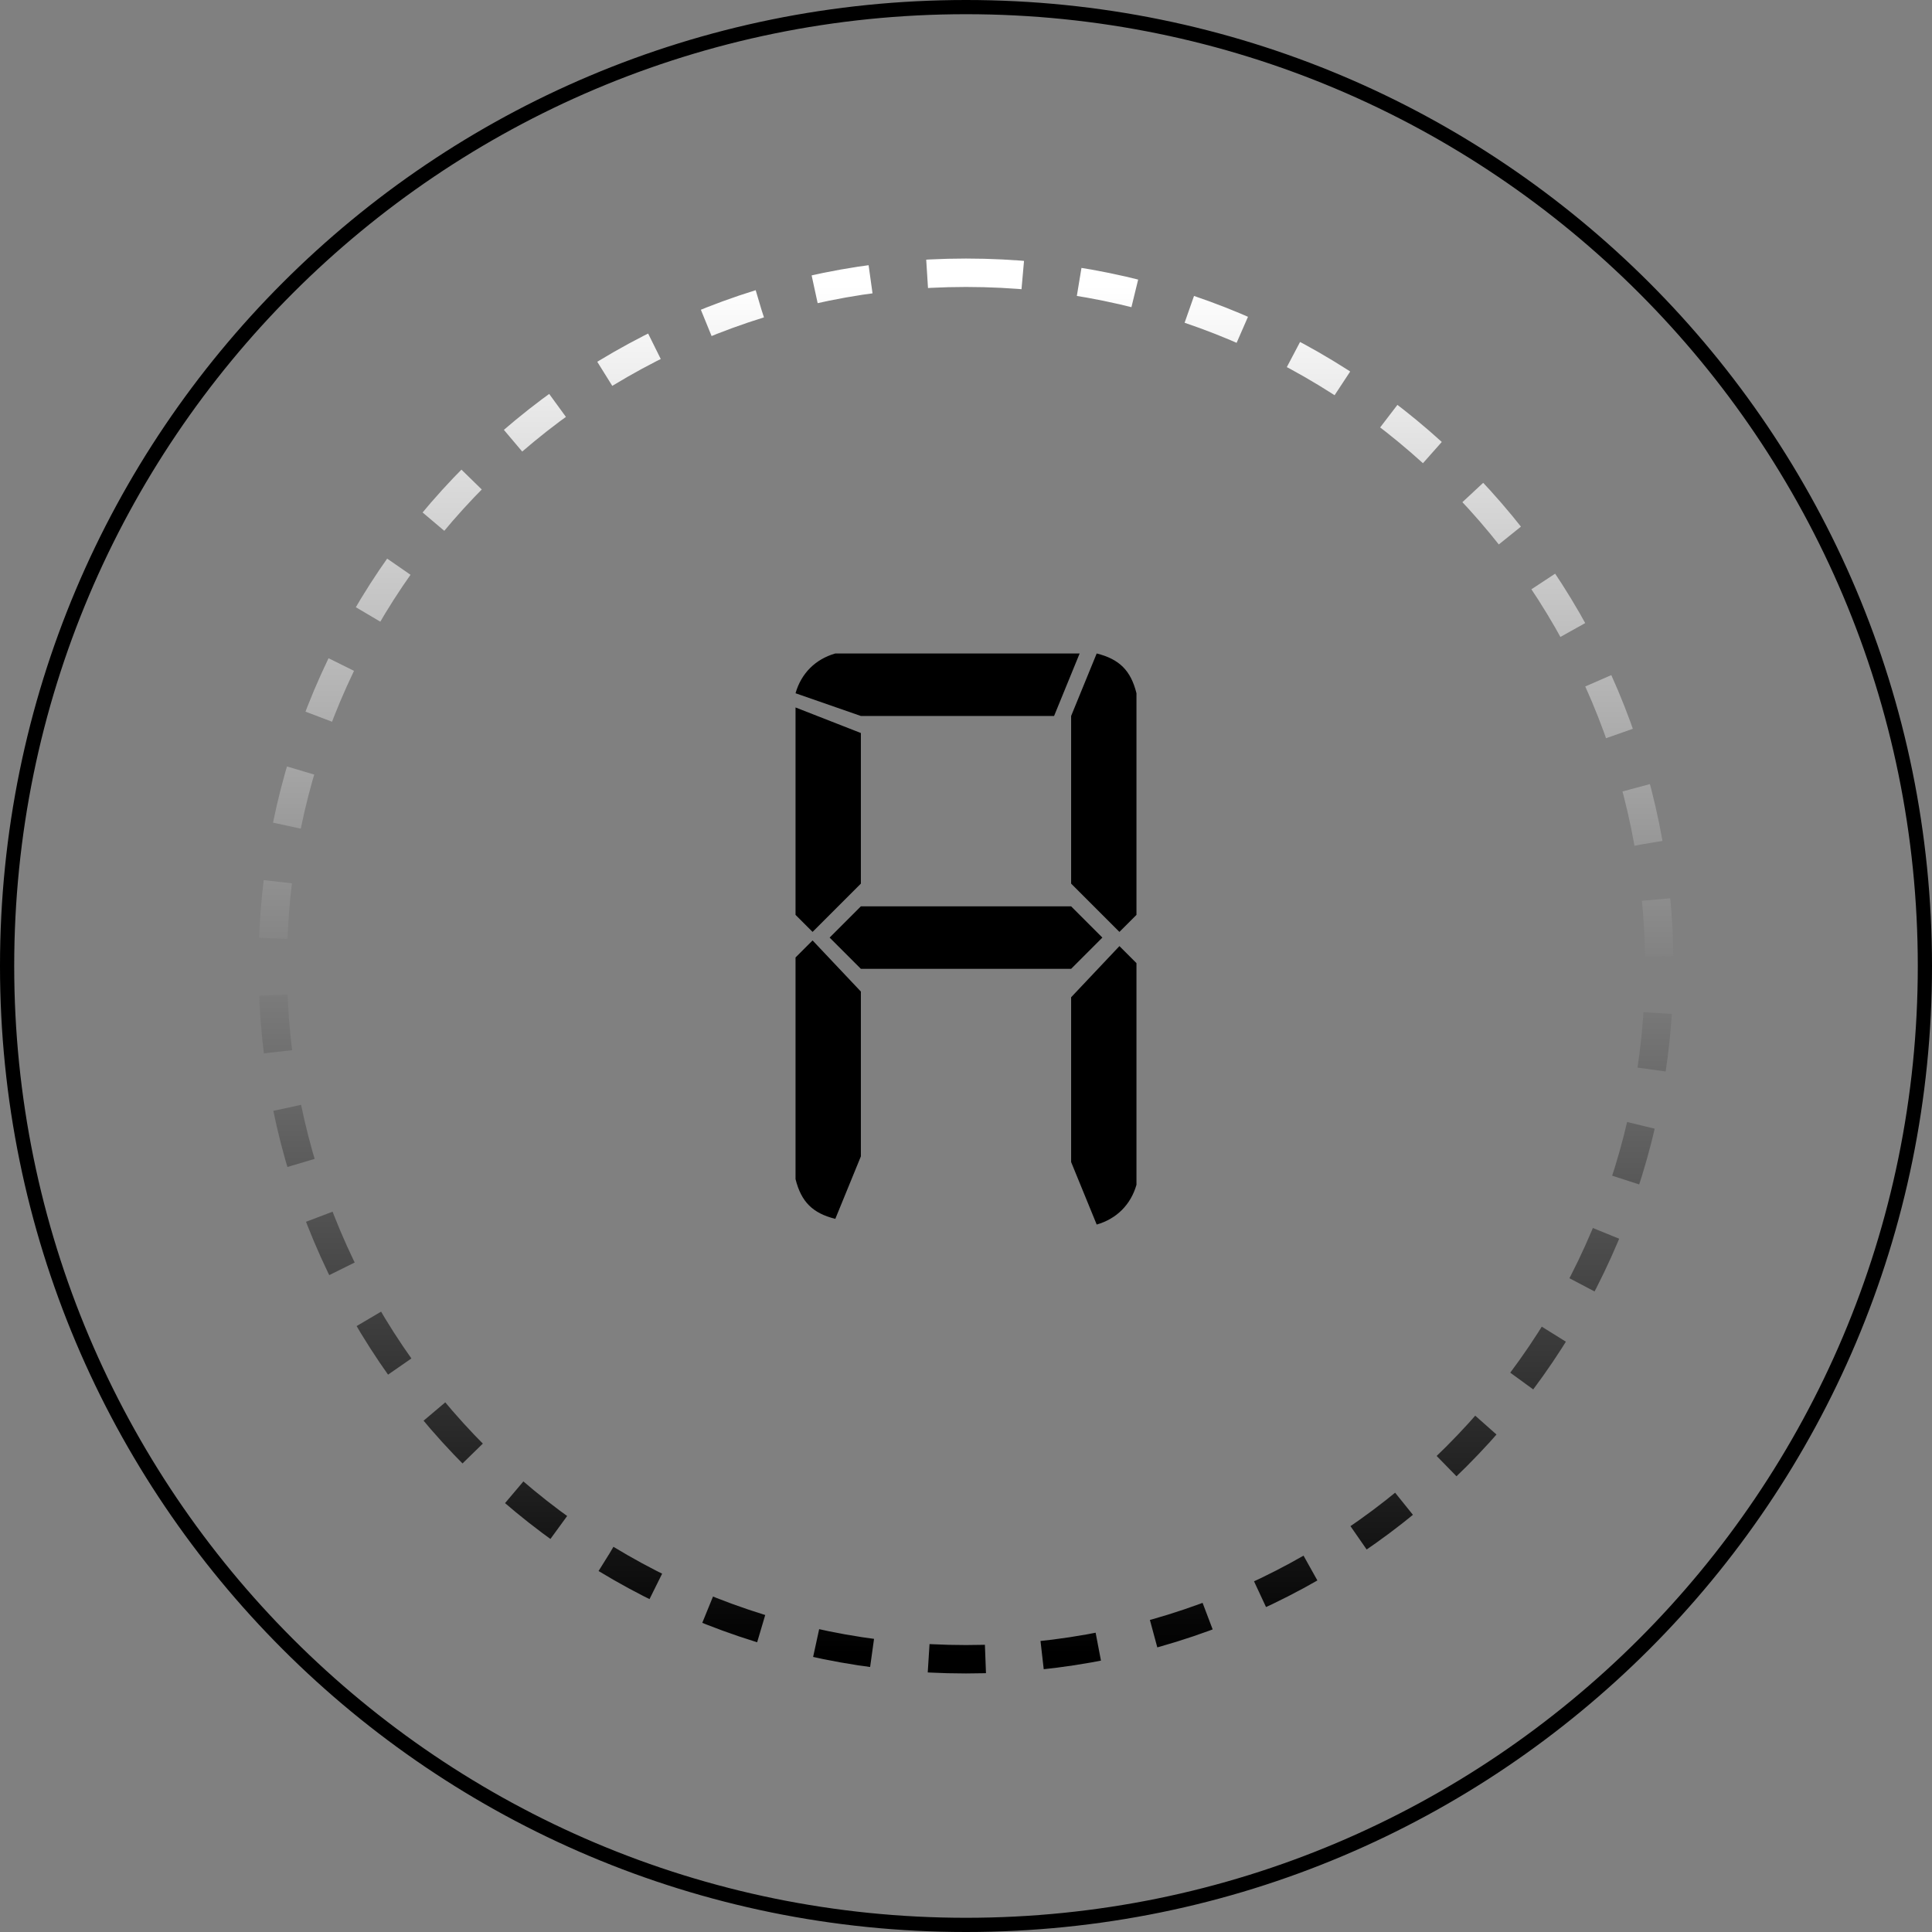
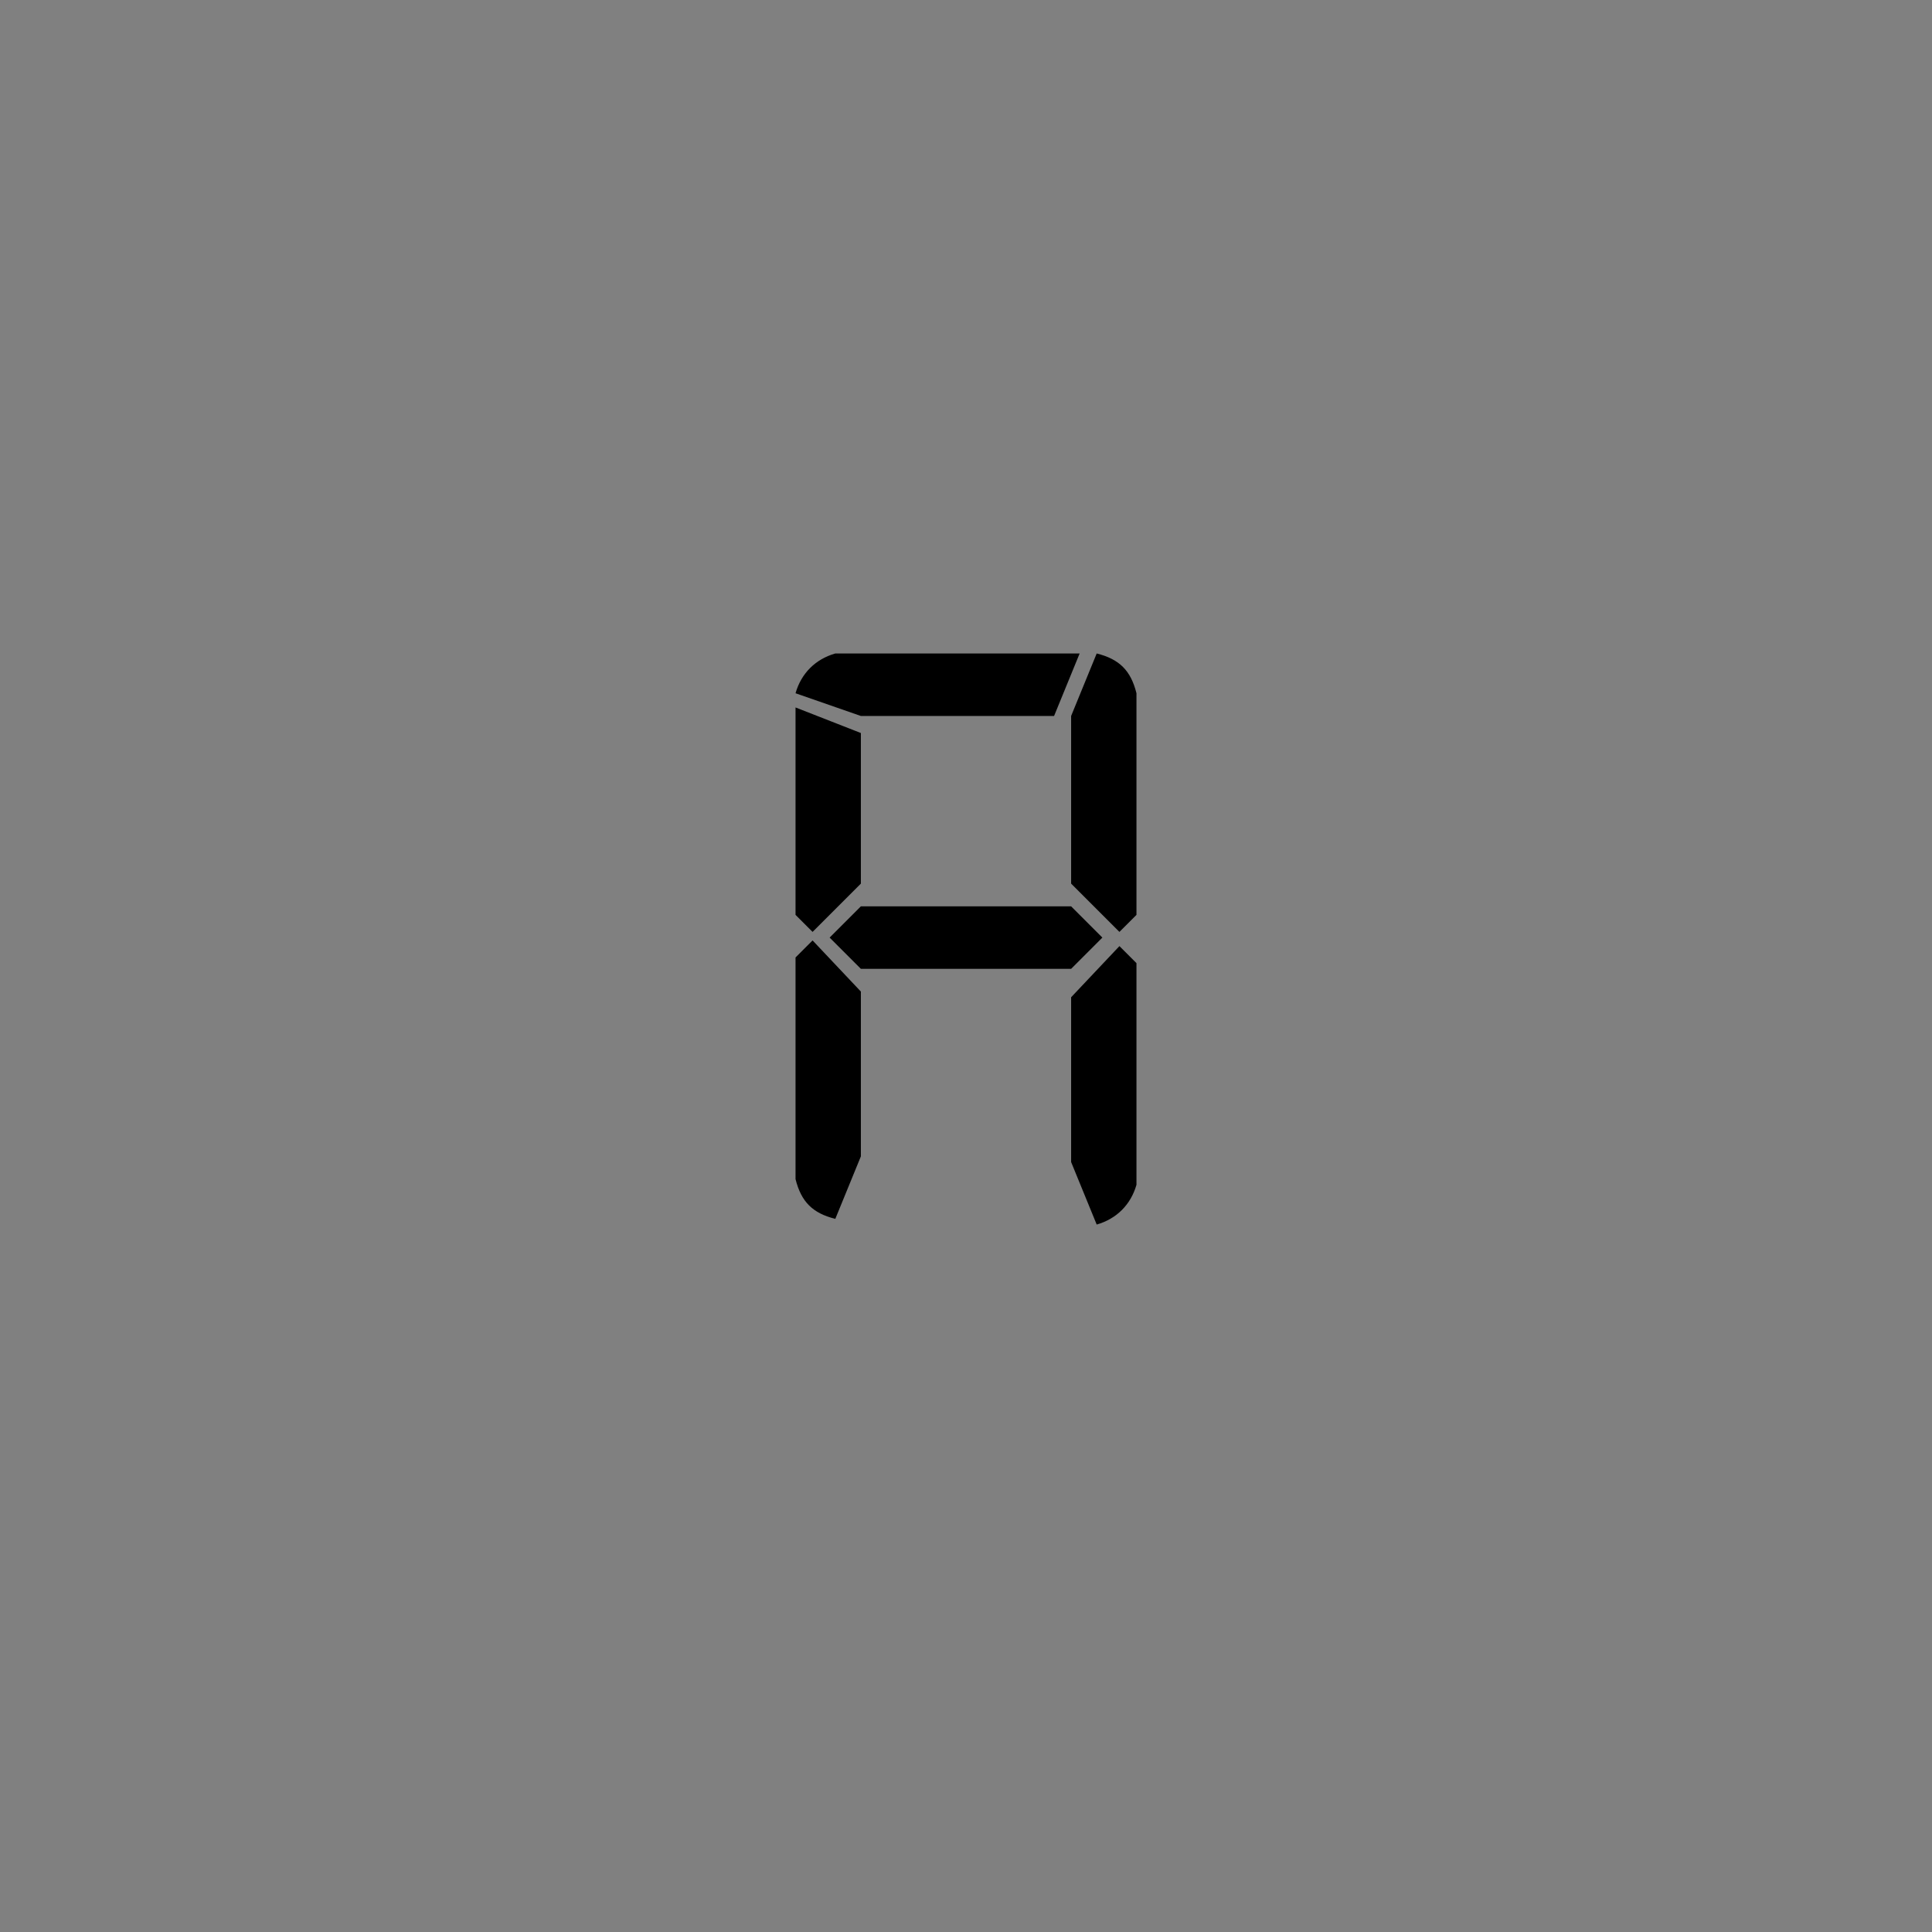
<svg xmlns="http://www.w3.org/2000/svg" viewBox="0 0 68 68">
  <rect x="0" y="0" width="68" height="68" fill="#808080" stroke="none" />
  <style>.st0{fill-rule:evenodd;clip-rule:evenodd;fill:none}.st1{fill:none;stroke:url(#SVGID_1_);stroke-dasharray:2,2}.st3{fill-rule:evenodd;clip-rule:evenodd}</style>
  <g>
    <circle class="st0" cx="34" cy="34" r="33.8" />
-     <path d="M34 .5c18.5 0 33.5 15 33.5 33.5S52.5 67.5 34 67.5.5 52.5.5 34 15.5.5 34 .5m0-.5C15.2 0 0 15.2 0 34s15.2 34 34 34 34-15.2 34-34S52.8 0 34 0z" />
  </g>
  <path class="st0" d="M58.9 34.5c0 14.6-10.9 26.4-24.4 26.4S10.1 49.1 10.1 34.5s11-26.4 24.4-26.4 24.4 11.8 24.4 26.4z" />
  <linearGradient id="SVGID_1_" gradientUnits="userSpaceOnUse" x1="-371.492" y1="427.008" x2="-372.492" y2="427.008" gradientTransform="scale(48.716 -48.716) rotate(90 28.206 399.5)">
    <stop offset="0" stop-color="#fff" />
    <stop offset="1" />
  </linearGradient>
-   <path class="st1" d="M34 9.6c13.5 0 24.4 10.9 24.4 24.4S47.5 58.4 34 58.4 9.6 47.5 9.6 34 20.5 9.6 34 9.6z" />
  <g transform="translate(28 22.5)">
    <g class="st2">
      <path class="st0" d="M0 .5h12v20H0z" />
    </g>
    <path class="st3" d="M11.4 10.8l.6.6v7.8c-.2.7-.7 1.2-1.4 1.4l-.9-2.2v-5.8l1.7-1.8zM9.7 8.6V2.7l.9-2.2c.8.2 1.2.6 1.4 1.4v7.8l-.6.6-1.7-1.7zm0 .8l1.1 1.1-1.1 1.1H2.3l-1.1-1.1 1.1-1.1h7.4zm-.6-6.7H2.3L0 1.9C.2 1.2.7.7 1.4.5H10l-.9 2.2zm-6.8 9.7v5.8l-.9 2.2C.6 20.2.2 19.8 0 19v-7.8l.6-.6 1.7 1.8zm0-9.1v5.3L.6 10.3 0 9.7V2.4l2.3.9z" />
  </g>
</svg>